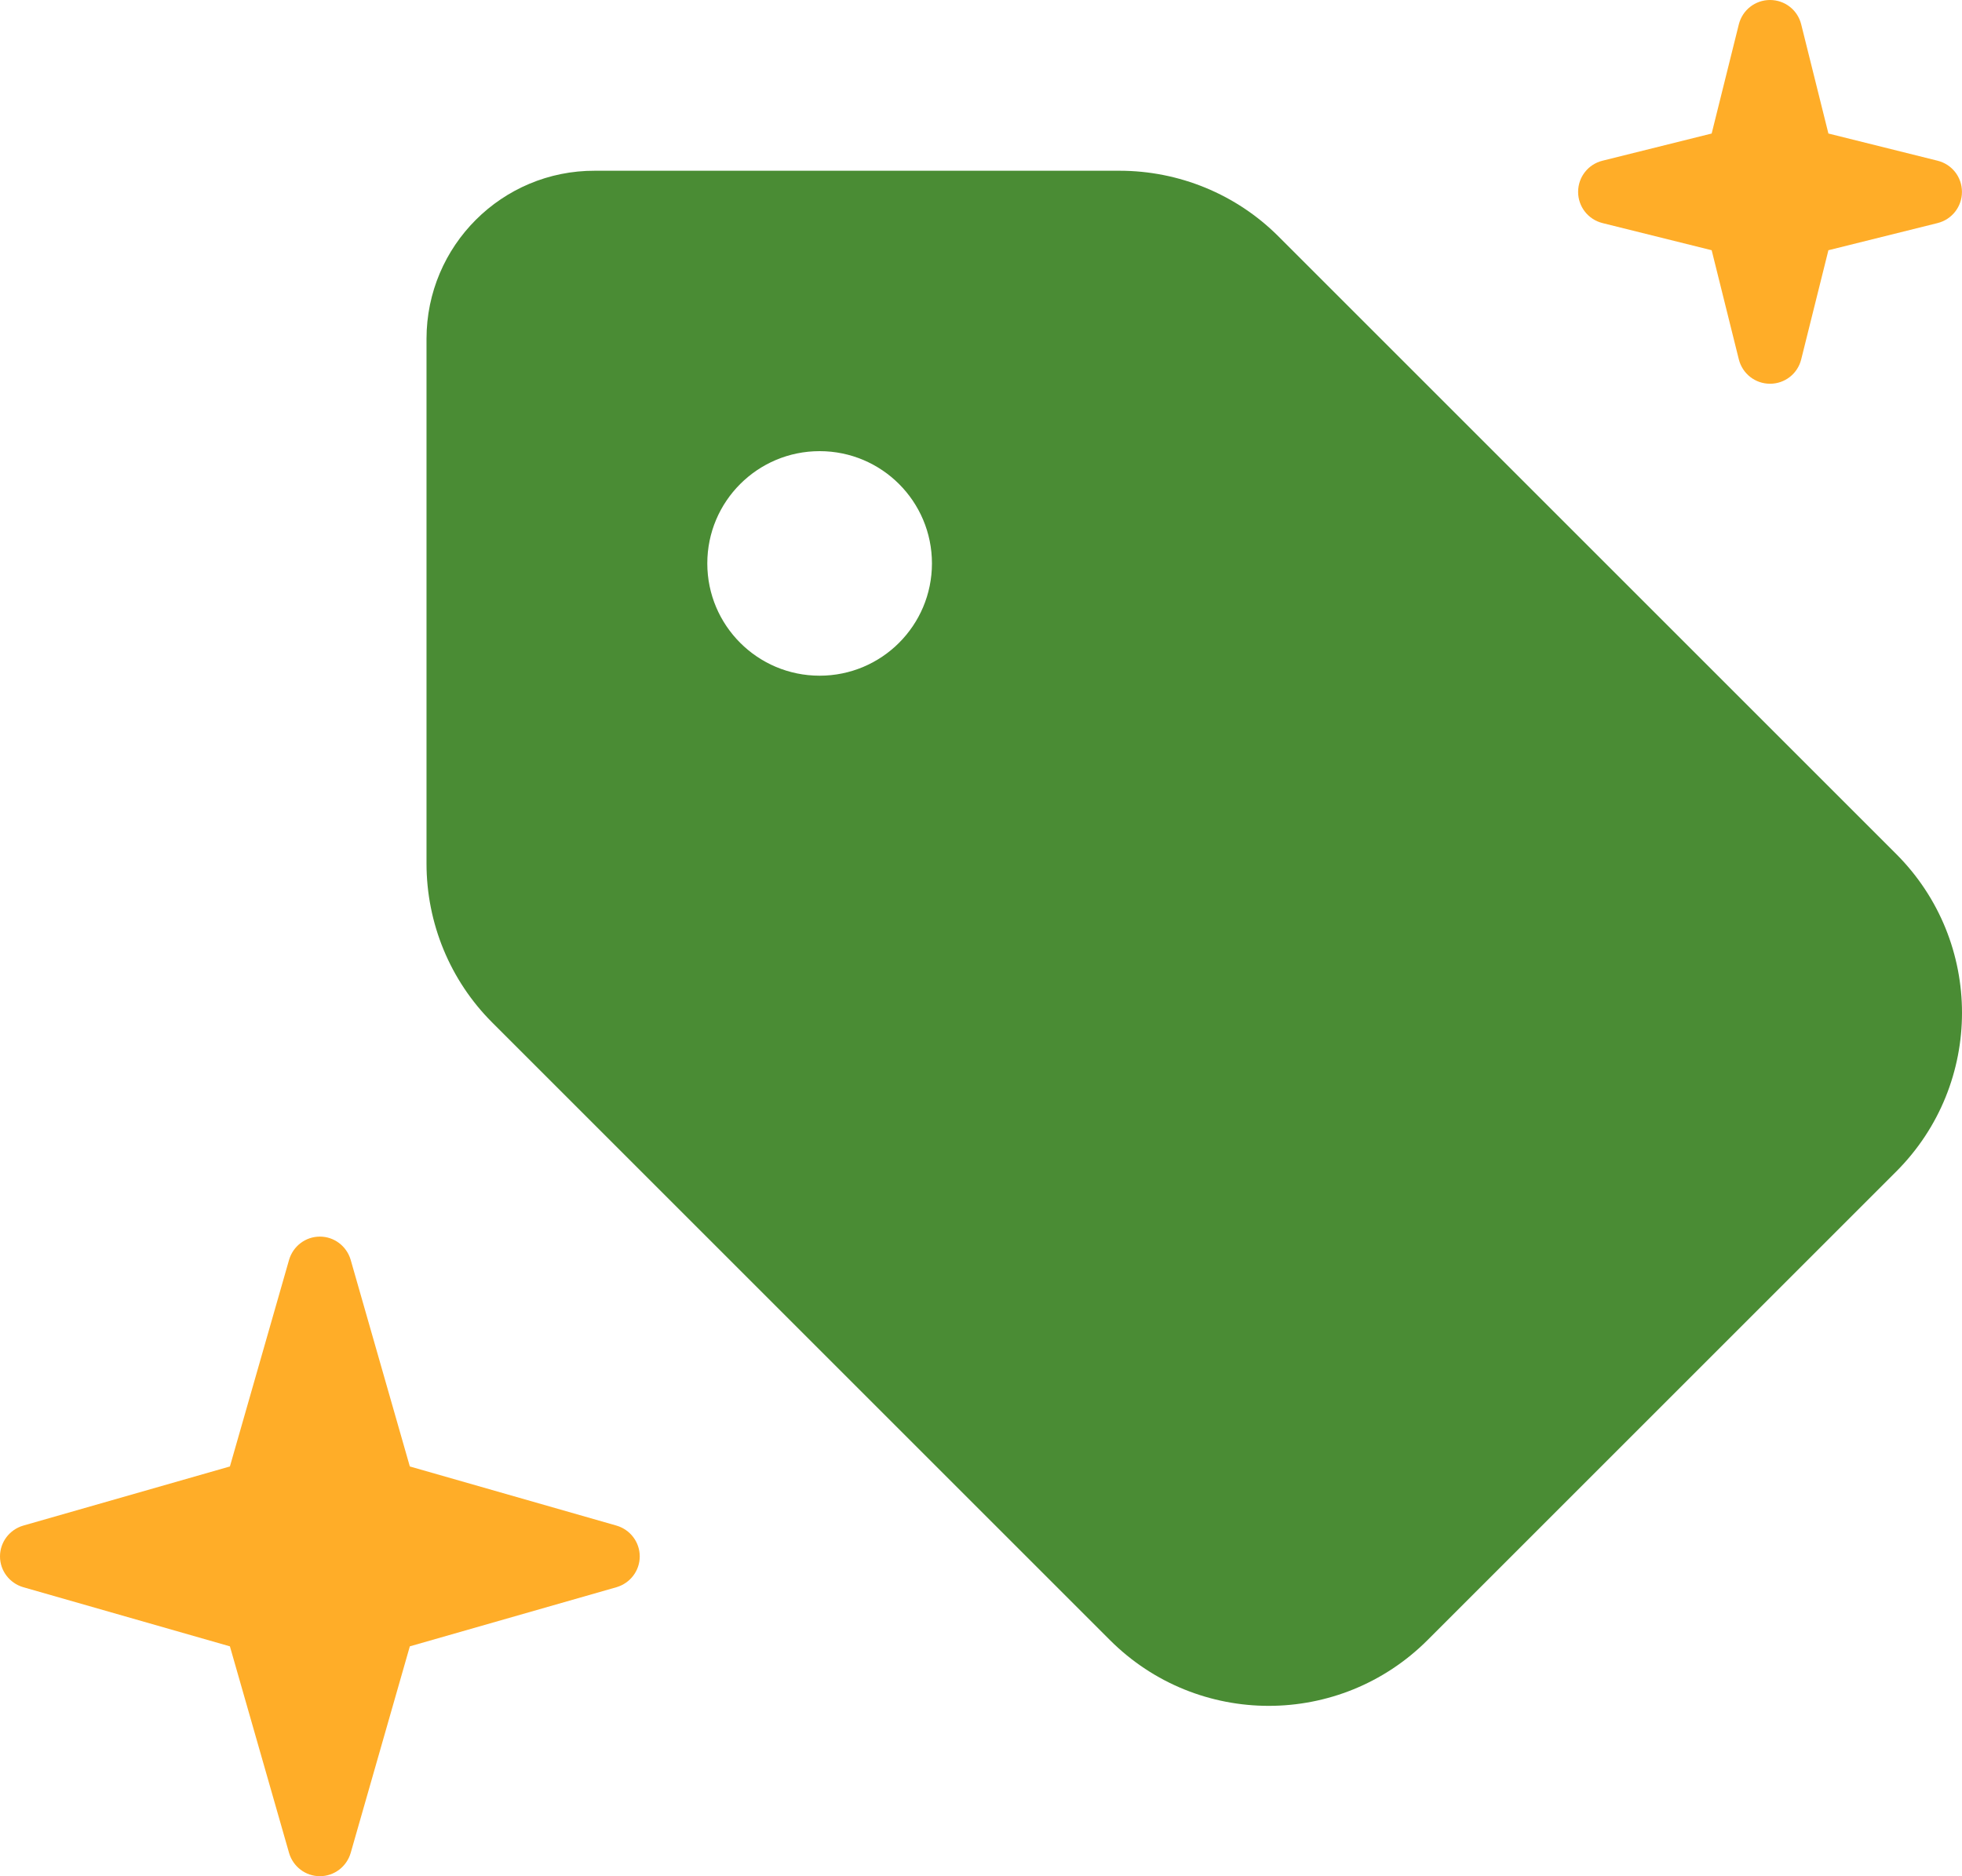
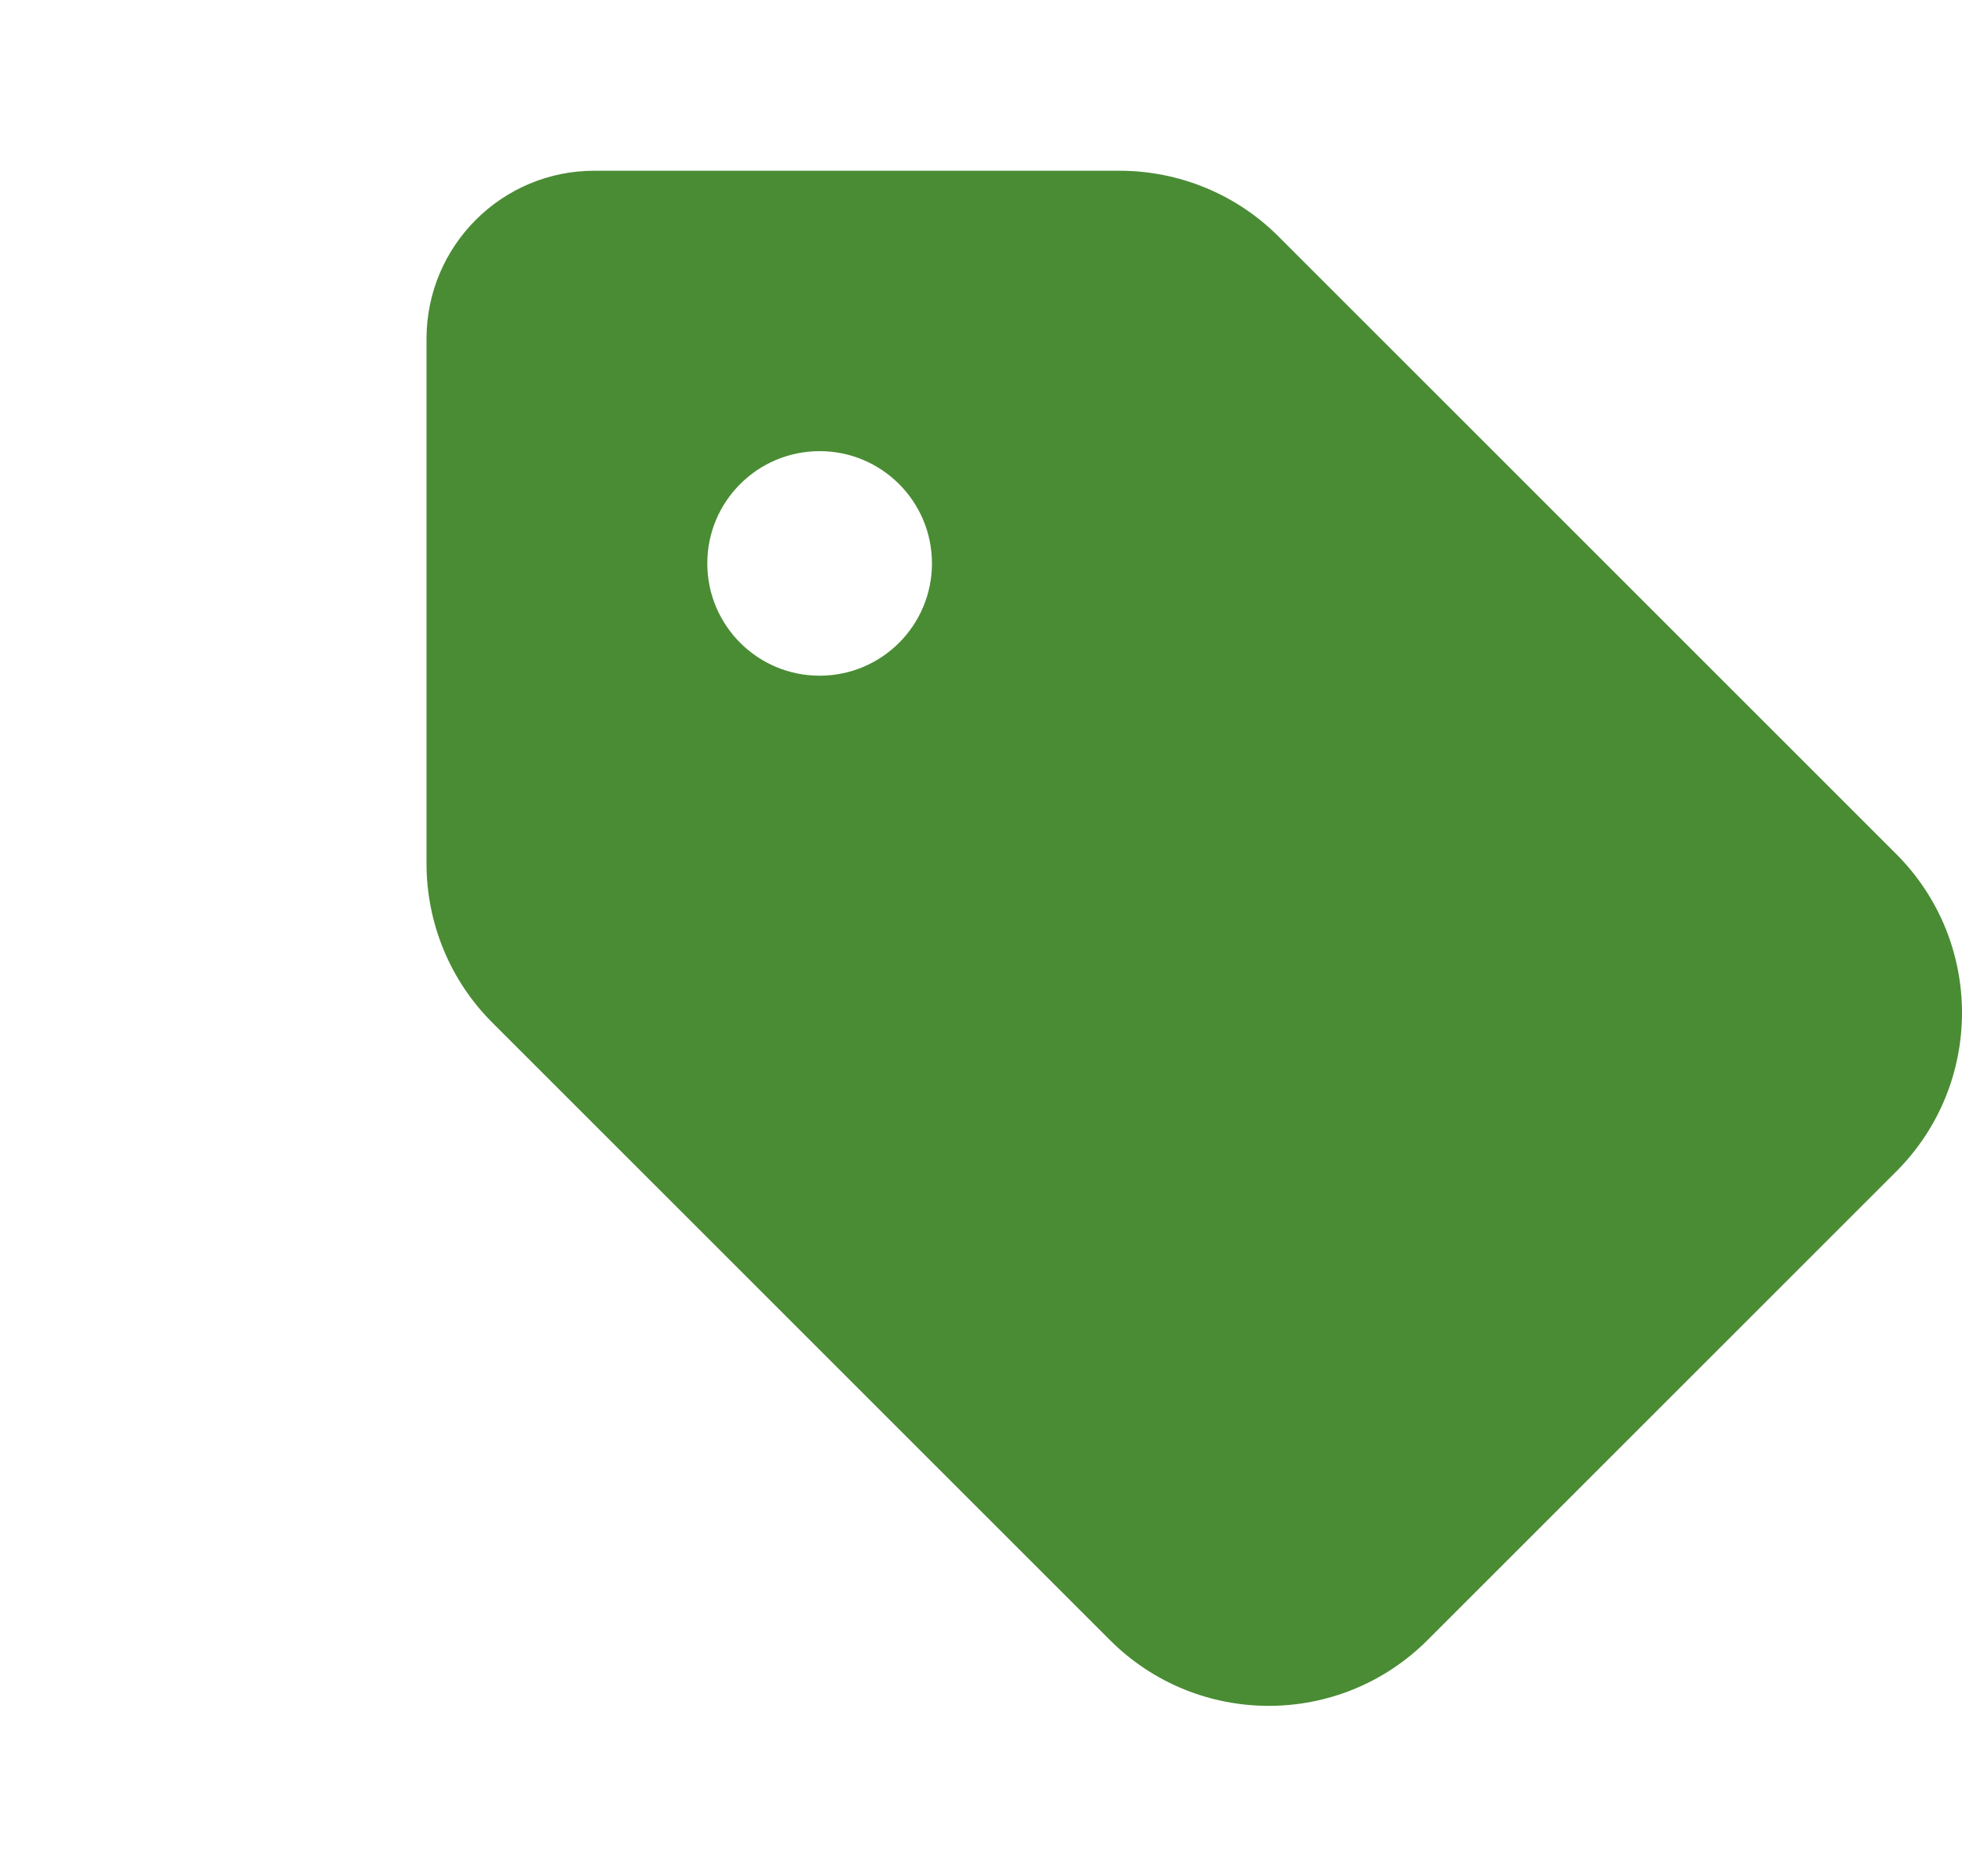
<svg xmlns="http://www.w3.org/2000/svg" width="44px" height="42.086px" viewBox="0 0 44 42.086">
  <title>Private Label</title>
  <g id="Page-1" stroke="none" stroke-width="1" fill="none" fill-rule="evenodd">
    <g id="Private-Label">
      <g id="tag-solid" transform="translate(9.565, 3.83)" fill="#4A8C34" fill-rule="nonzero">
        <path d="M0,3.771 L0,15.539 C0,16.877 0.527,18.16 1.472,19.105 L15.326,32.959 C17.294,34.927 20.482,34.927 22.45,32.959 L32.959,22.45 C34.927,20.482 34.927,17.294 32.959,15.326 L19.105,1.472 C18.16,0.527 16.877,2.71592236e-05 15.539,2.71592236e-05 L3.778,2.71592236e-05 C1.692,-0.008 0,1.685 0,3.771 Z M8.816,6.29 C10.207,6.29 11.335,7.417 11.335,8.808 C11.335,10.2 10.207,11.327 8.816,11.327 C7.425,11.327 6.297,10.2 6.297,8.808 C6.297,7.417 7.425,6.29 8.816,6.29 Z" id="Shape" />
      </g>
-       <path d="M7.864,28.259 L9.191,32.895 L13.827,34.222 C14.132,34.312 14.347,34.59 14.347,34.913 C14.347,35.235 14.132,35.513 13.827,35.603 L9.191,36.93 L7.864,41.566 C7.774,41.871 7.496,42.086 7.174,42.086 C6.851,42.086 6.573,41.871 6.483,41.566 L5.156,36.93 L0.52,35.603 C0.215,35.513 0,35.235 0,34.913 C0,34.59 0.215,34.312 0.52,34.222 L5.156,32.895 L6.483,28.259 C6.573,27.954 6.851,27.739 7.174,27.739 C7.496,27.739 7.774,27.954 7.864,28.259 Z" id="Path" fill="#FFAD28" />
-       <path d="M39.695,0 C40.027,0 40.314,0.224 40.394,0.547 L41.004,2.995 L43.452,3.605 C43.775,3.685 43.999,3.972 43.999,4.304 C43.999,4.636 43.775,4.923 43.452,5.004 L41.004,5.613 L40.394,8.061 C40.314,8.384 40.027,8.608 39.695,8.608 C39.363,8.608 39.076,8.384 38.995,8.061 L38.386,5.613 L35.938,5.004 C35.615,4.923 35.391,4.636 35.391,4.304 C35.391,3.972 35.615,3.685 35.938,3.605 L38.386,2.995 L38.995,0.547 C39.076,0.224 39.363,0 39.695,0 L39.695,0 Z" id="Path" fill="#FFAD28" />
    </g>
  </g>
</svg>